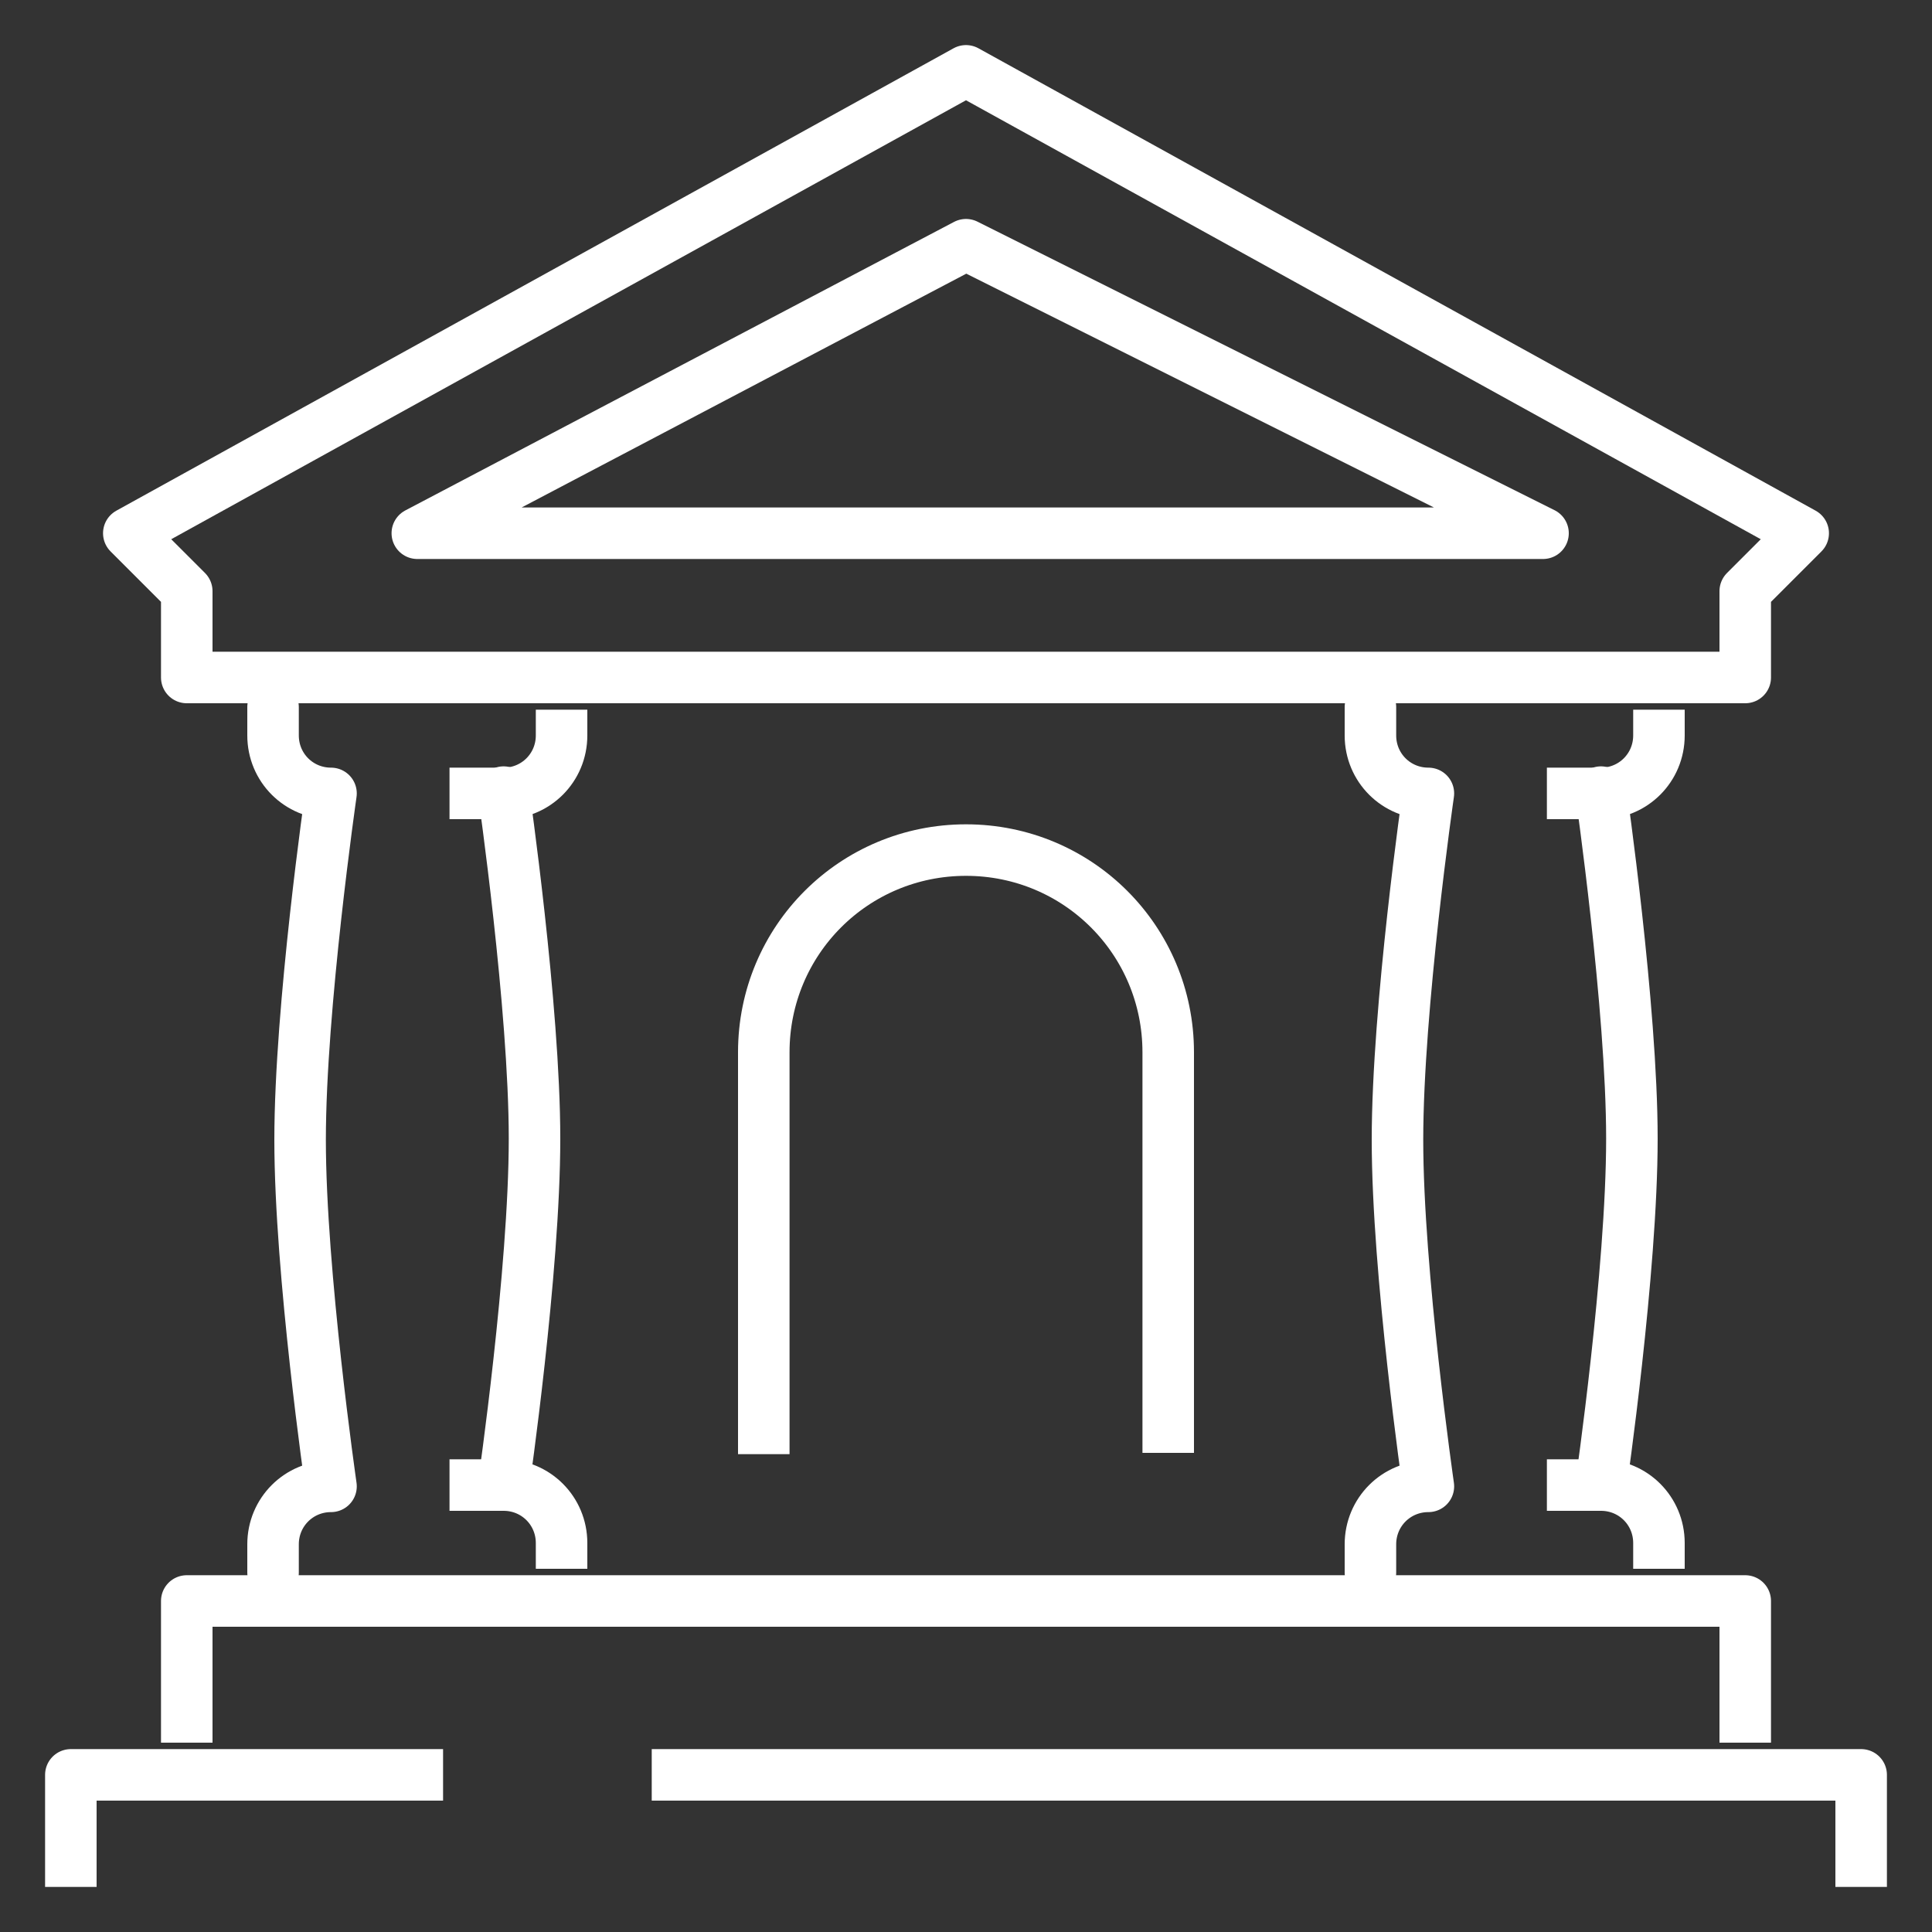
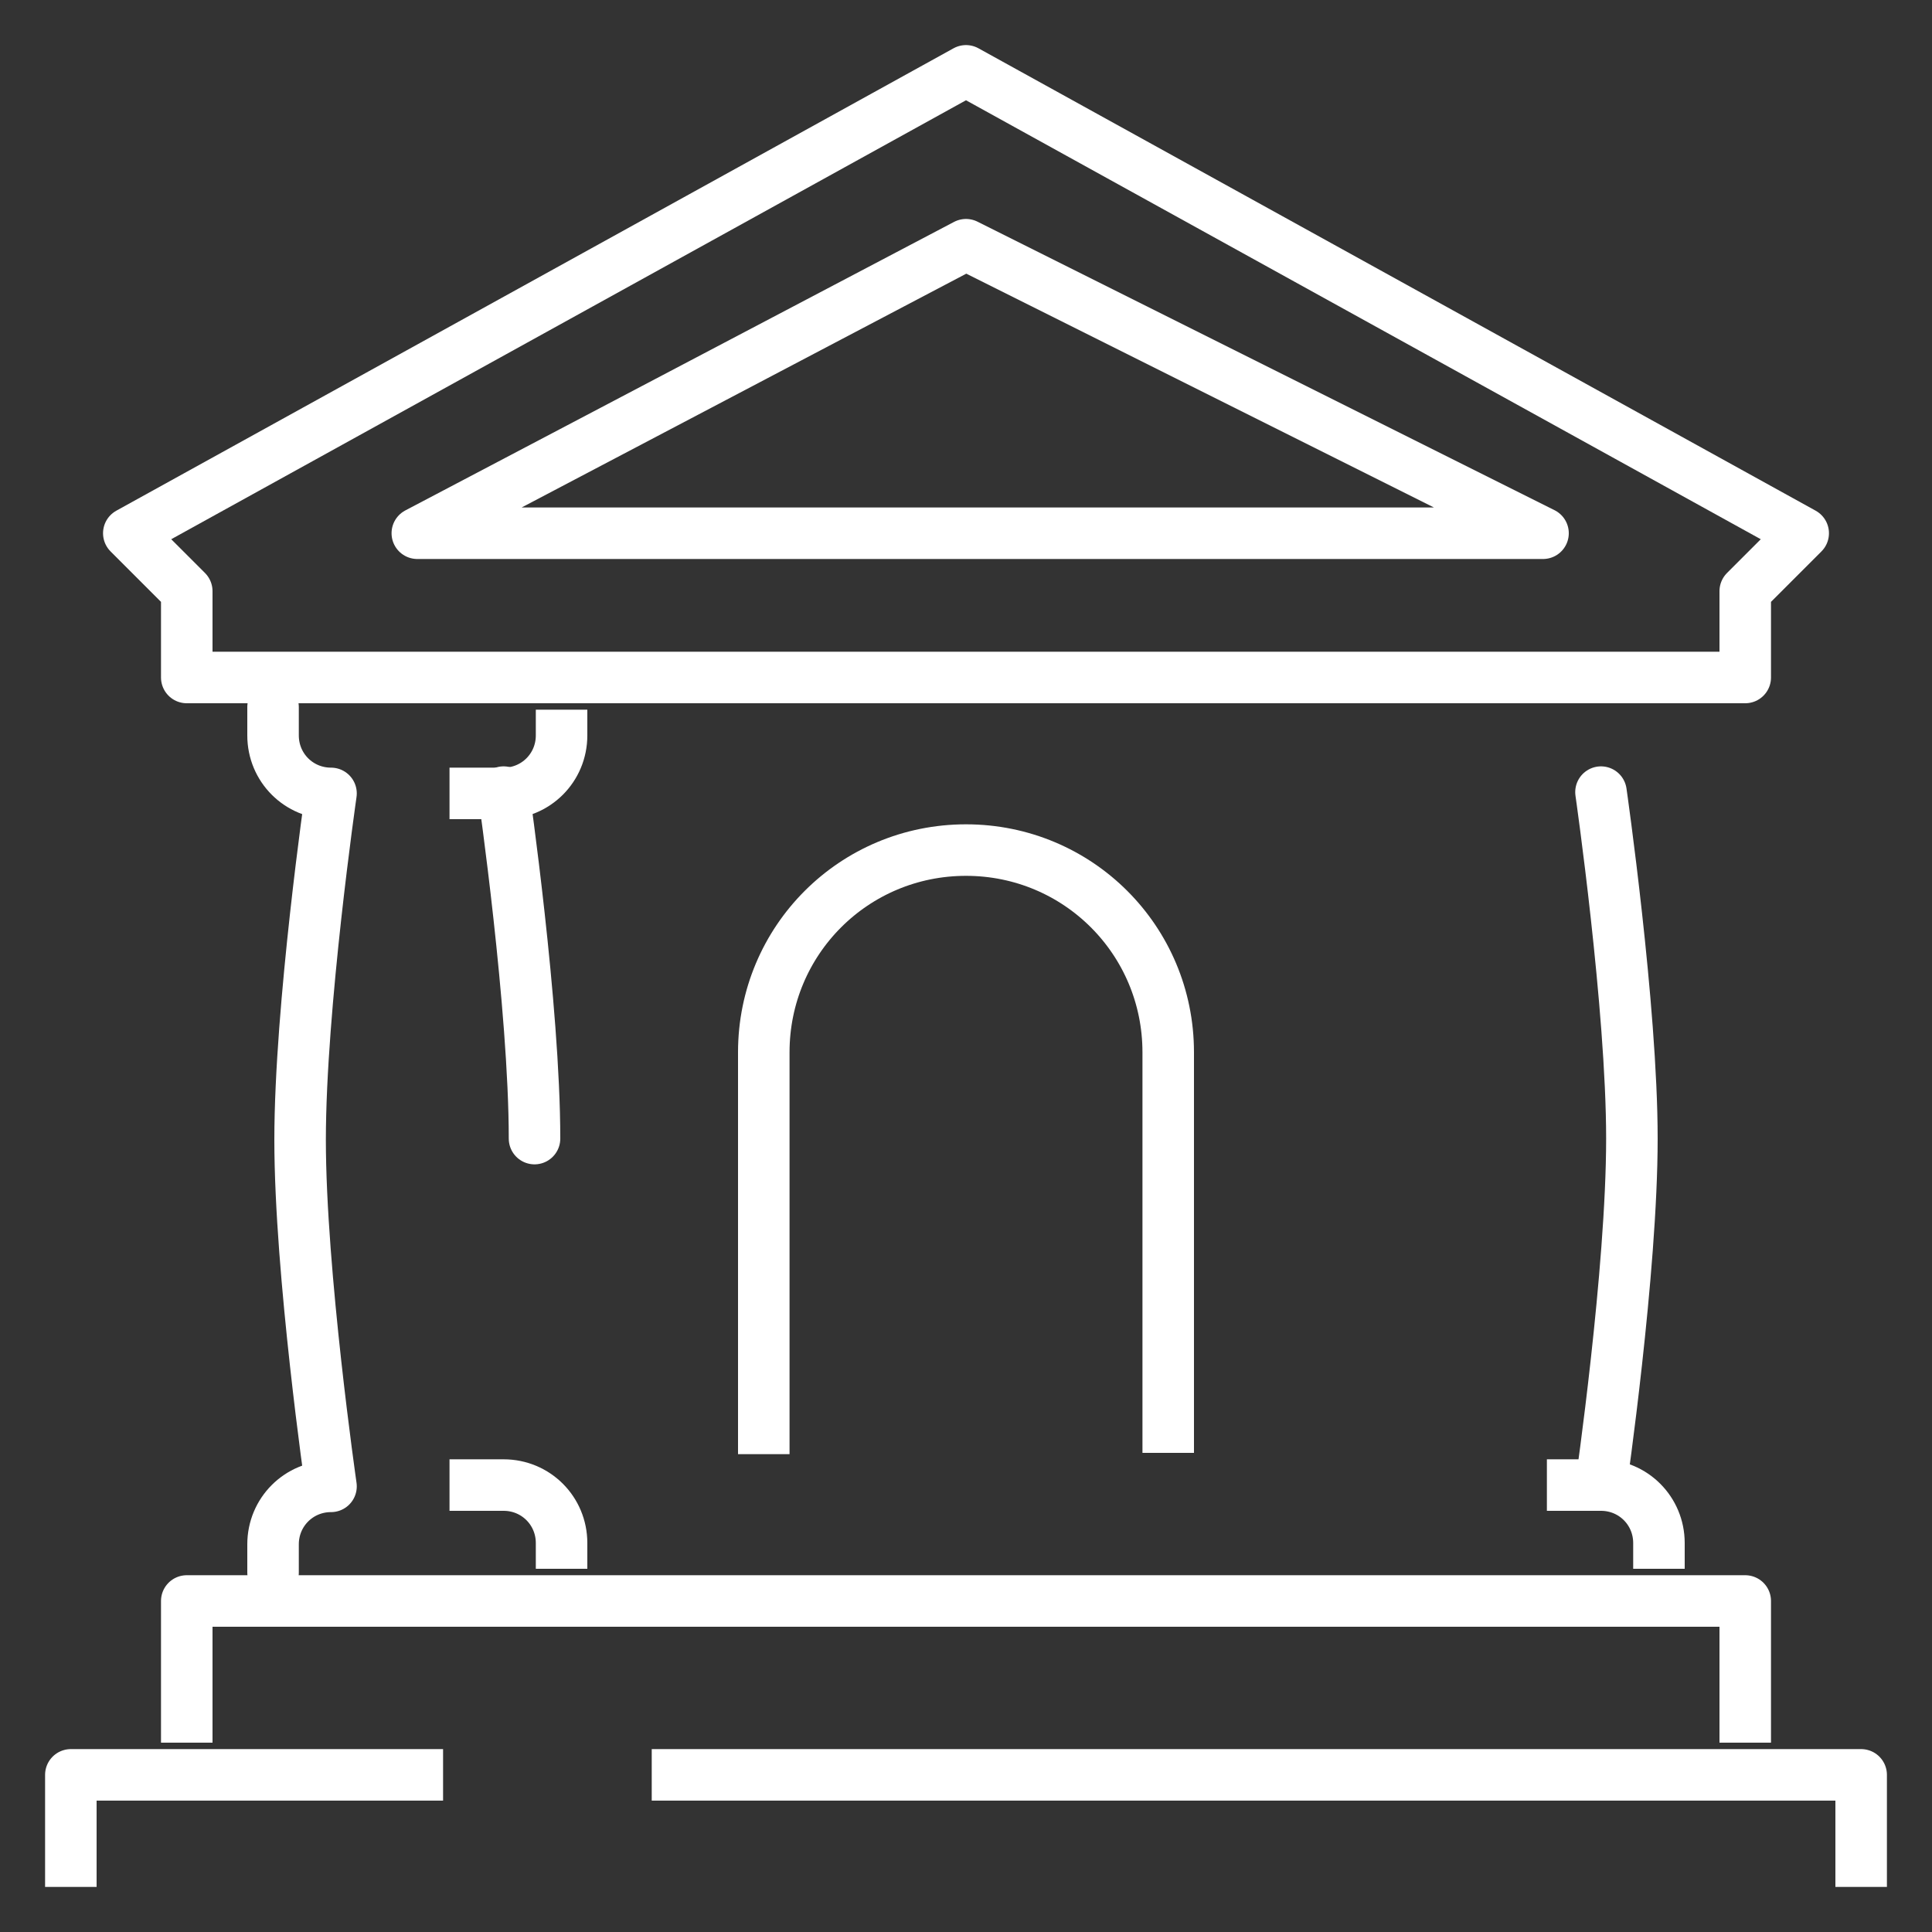
<svg xmlns="http://www.w3.org/2000/svg" version="1.1" id="Livello_1" x="0px" y="0px" viewBox="0 0 150 150" style="enable-background:new 0 0 150 150;" xml:space="preserve">
  <rect x="0" y="0" width="150" height="150" fill="#333333" stroke="none" />
  <style type="text/css">
	.st0{fill:none;stroke:#FFFFFF;stroke-width:4;stroke-linecap:square;stroke-linejoin:round;stroke-miterlimit:10;}
	.st1{fill:none;stroke:#FFFFFF;stroke-width:4;stroke-linecap:round;stroke-linejoin:round;stroke-miterlimit:10;}
</style>
  <g id="museum_3_">
    <g>
      <polyline class="st0" points="52.6,137.8 144.5,137.8 144.5,144.5   " />
      <polyline class="st0" points="5.5,144.5 5.5,137.8 32.4,137.8   " />
      <polyline class="st0" points="14.5,133.3 14.5,124.3 135.5,124.3 135.5,133.3   " />
    </g>
    <path class="st0" d="M59.3,110.9V81.7c0-8.7,7-15.7,15.7-15.7l0,0c8.7,0,15.7,7,15.7,15.7v29.1" />
    <g>
      <g>
        <g>
          <path class="st1" d="M124.3,61.5c0,0,2.4,16.7,2.4,26.9c0,10.3-2.4,26.9-2.4,26.9" />
-           <path class="st0" d="M128.8,57.1c0,2.5-2,4.5-4.5,4.5h-2.2" />
          <path class="st0" d="M128.8,119.8c0-2.5-2-4.5-4.5-4.5h-2.2" />
-           <path class="st1" d="M106.4,122.1v-2.2c0-2.5,2-4.5,4.5-4.5c0,0-2.4-16.6-2.4-26.9c0-10.3,2.4-26.9,2.4-26.9      c-2.5,0-4.5-2-4.5-4.5v-2.2" />
        </g>
      </g>
      <g>
        <g>
-           <path class="st1" d="M39.1,61.5c0,0,2.4,16.7,2.4,26.9c0,10.3-2.4,26.9-2.4,26.9" />
+           <path class="st1" d="M39.1,61.5c0,0,2.4,16.7,2.4,26.9" />
          <path class="st0" d="M43.6,57.1c0,2.5-2,4.5-4.5,4.5h-2.2" />
          <path class="st0" d="M43.6,119.8c0-2.5-2-4.5-4.5-4.5h-2.2" />
          <path class="st1" d="M21.2,122.1v-2.2c0-2.5,2-4.5,4.5-4.5c0,0-2.4-16.6-2.4-26.9c0-10.3,2.4-26.9,2.4-26.9      c-2.5,0-4.5-2-4.5-4.5v-2.2" />
        </g>
      </g>
    </g>
    <g>
      <polygon class="st0" points="75,19 32.4,41.4 119.8,41.4   " />
      <polygon class="st1" points="135.5,52.6 14.5,52.6 14.5,45.9 10,41.4 75,5.5 140,41.4 135.5,45.9   " />
    </g>
  </g>
</svg>